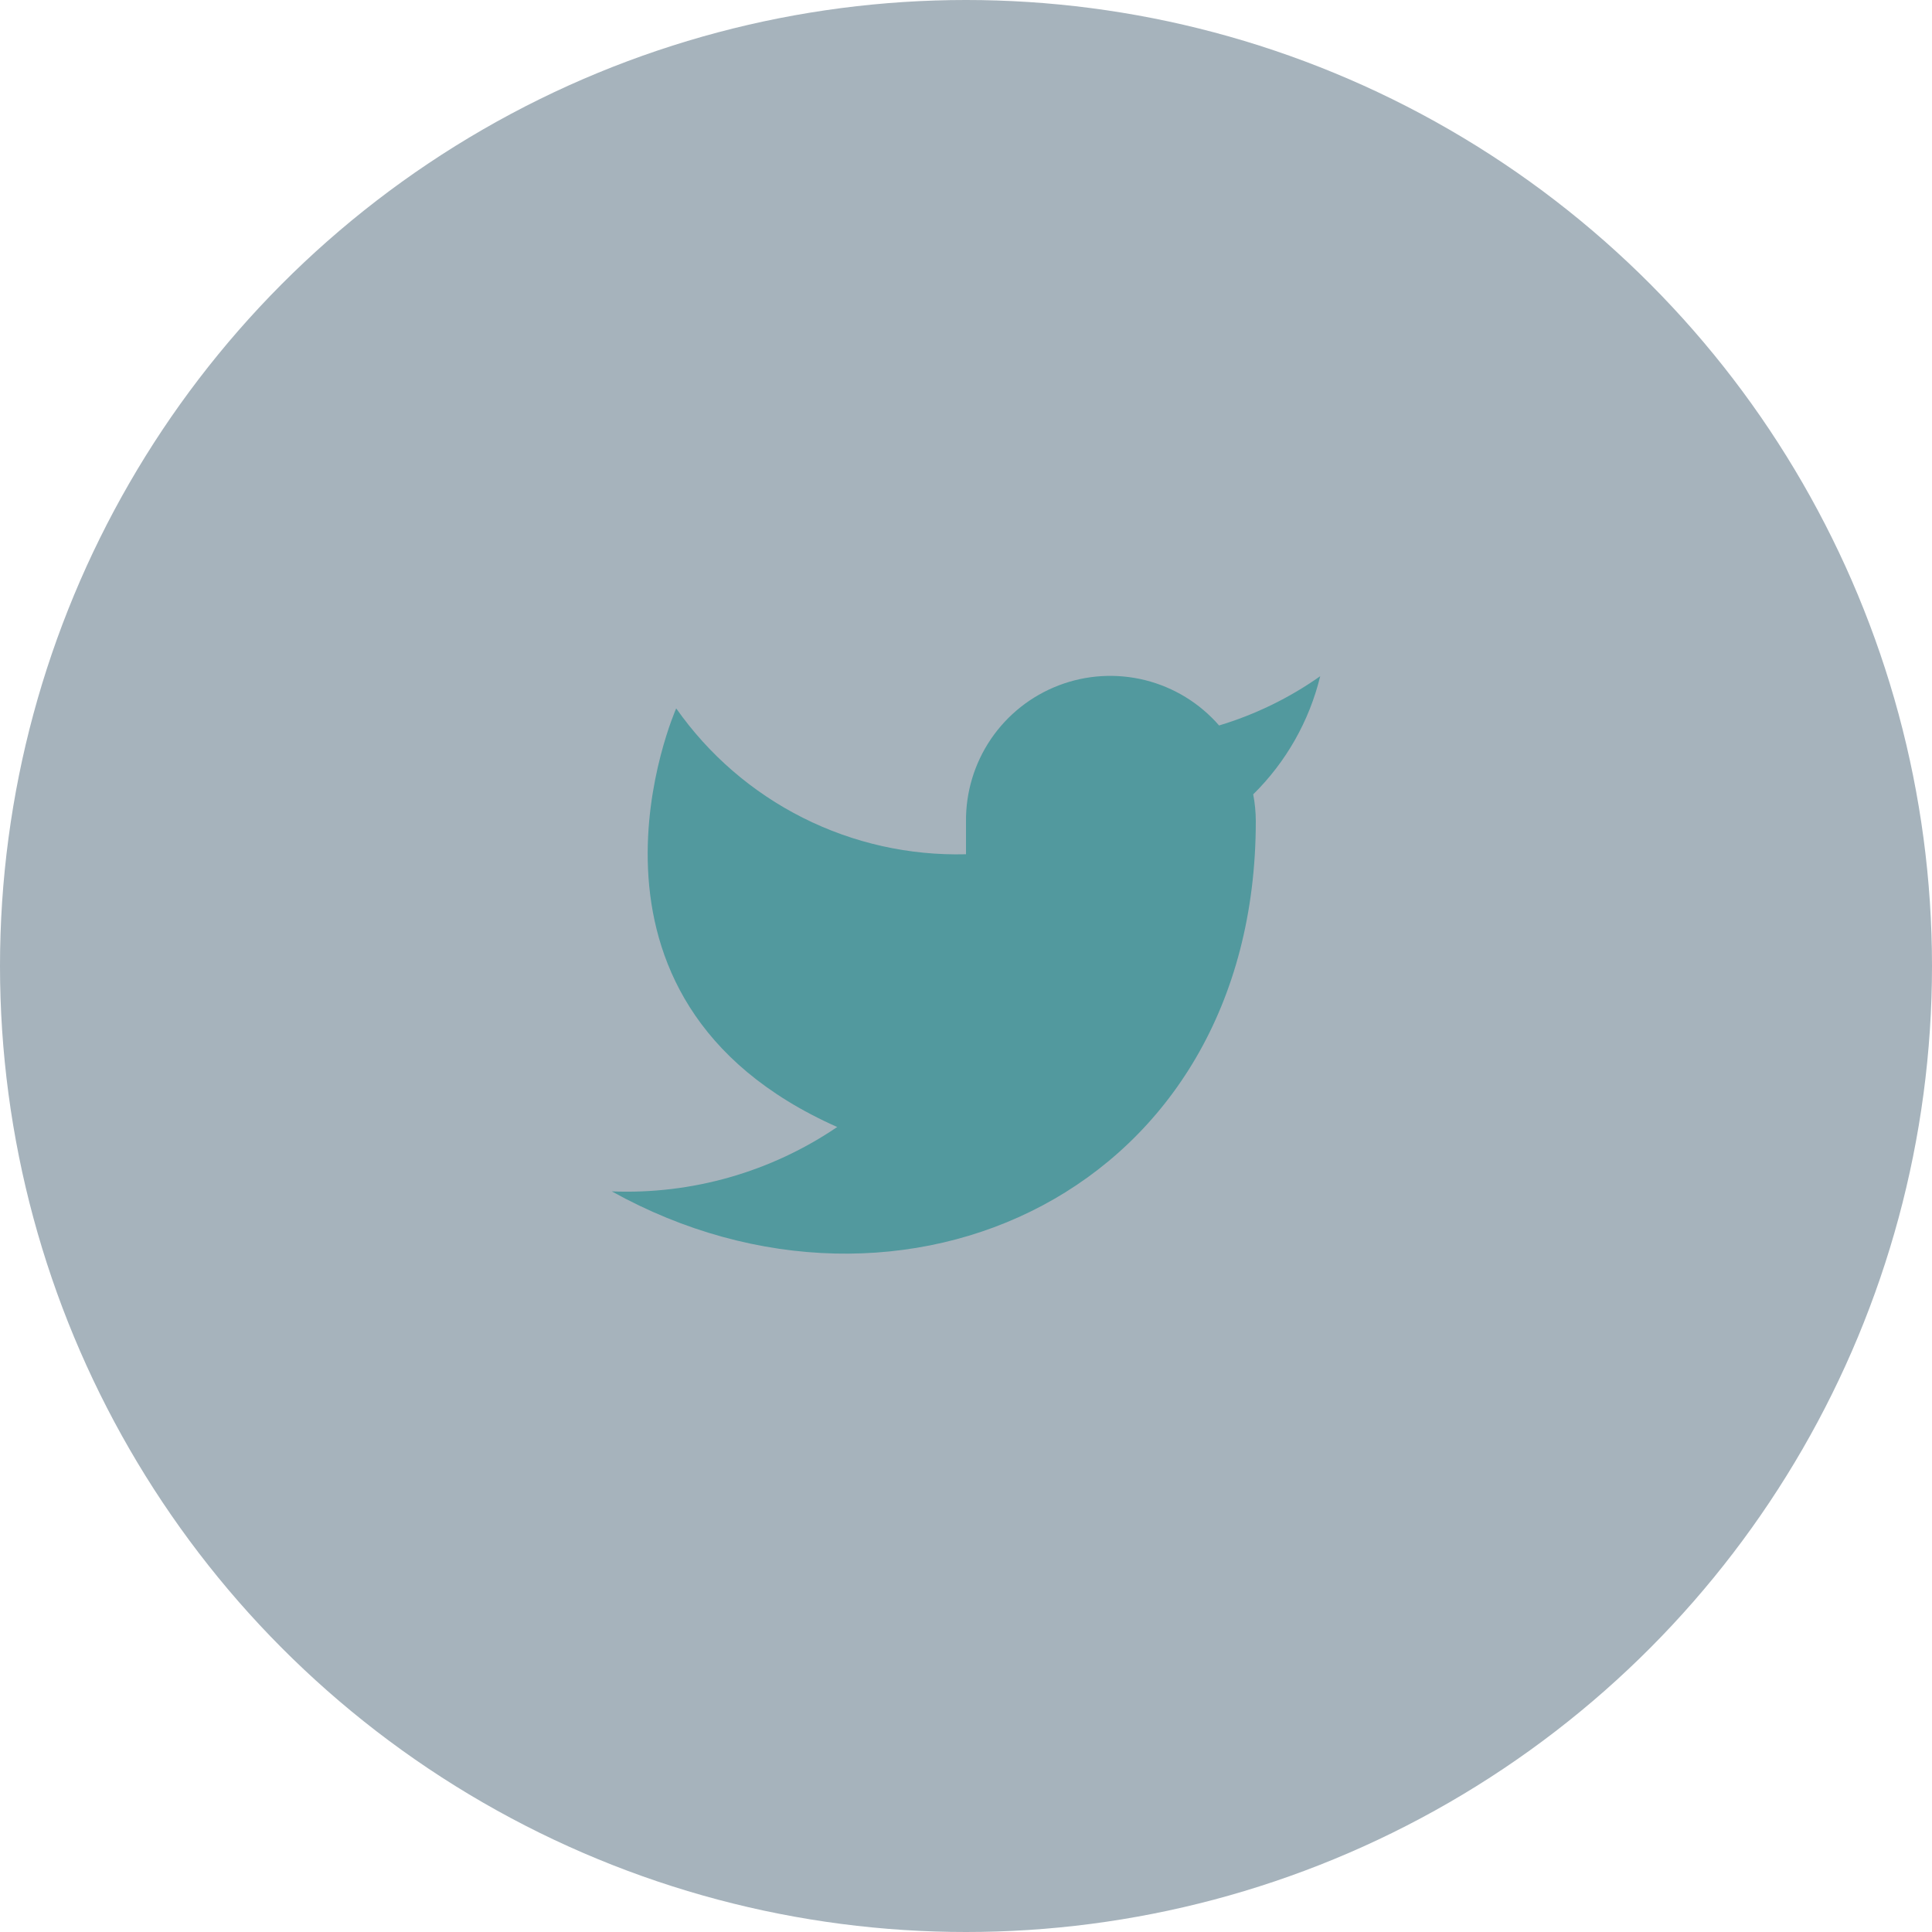
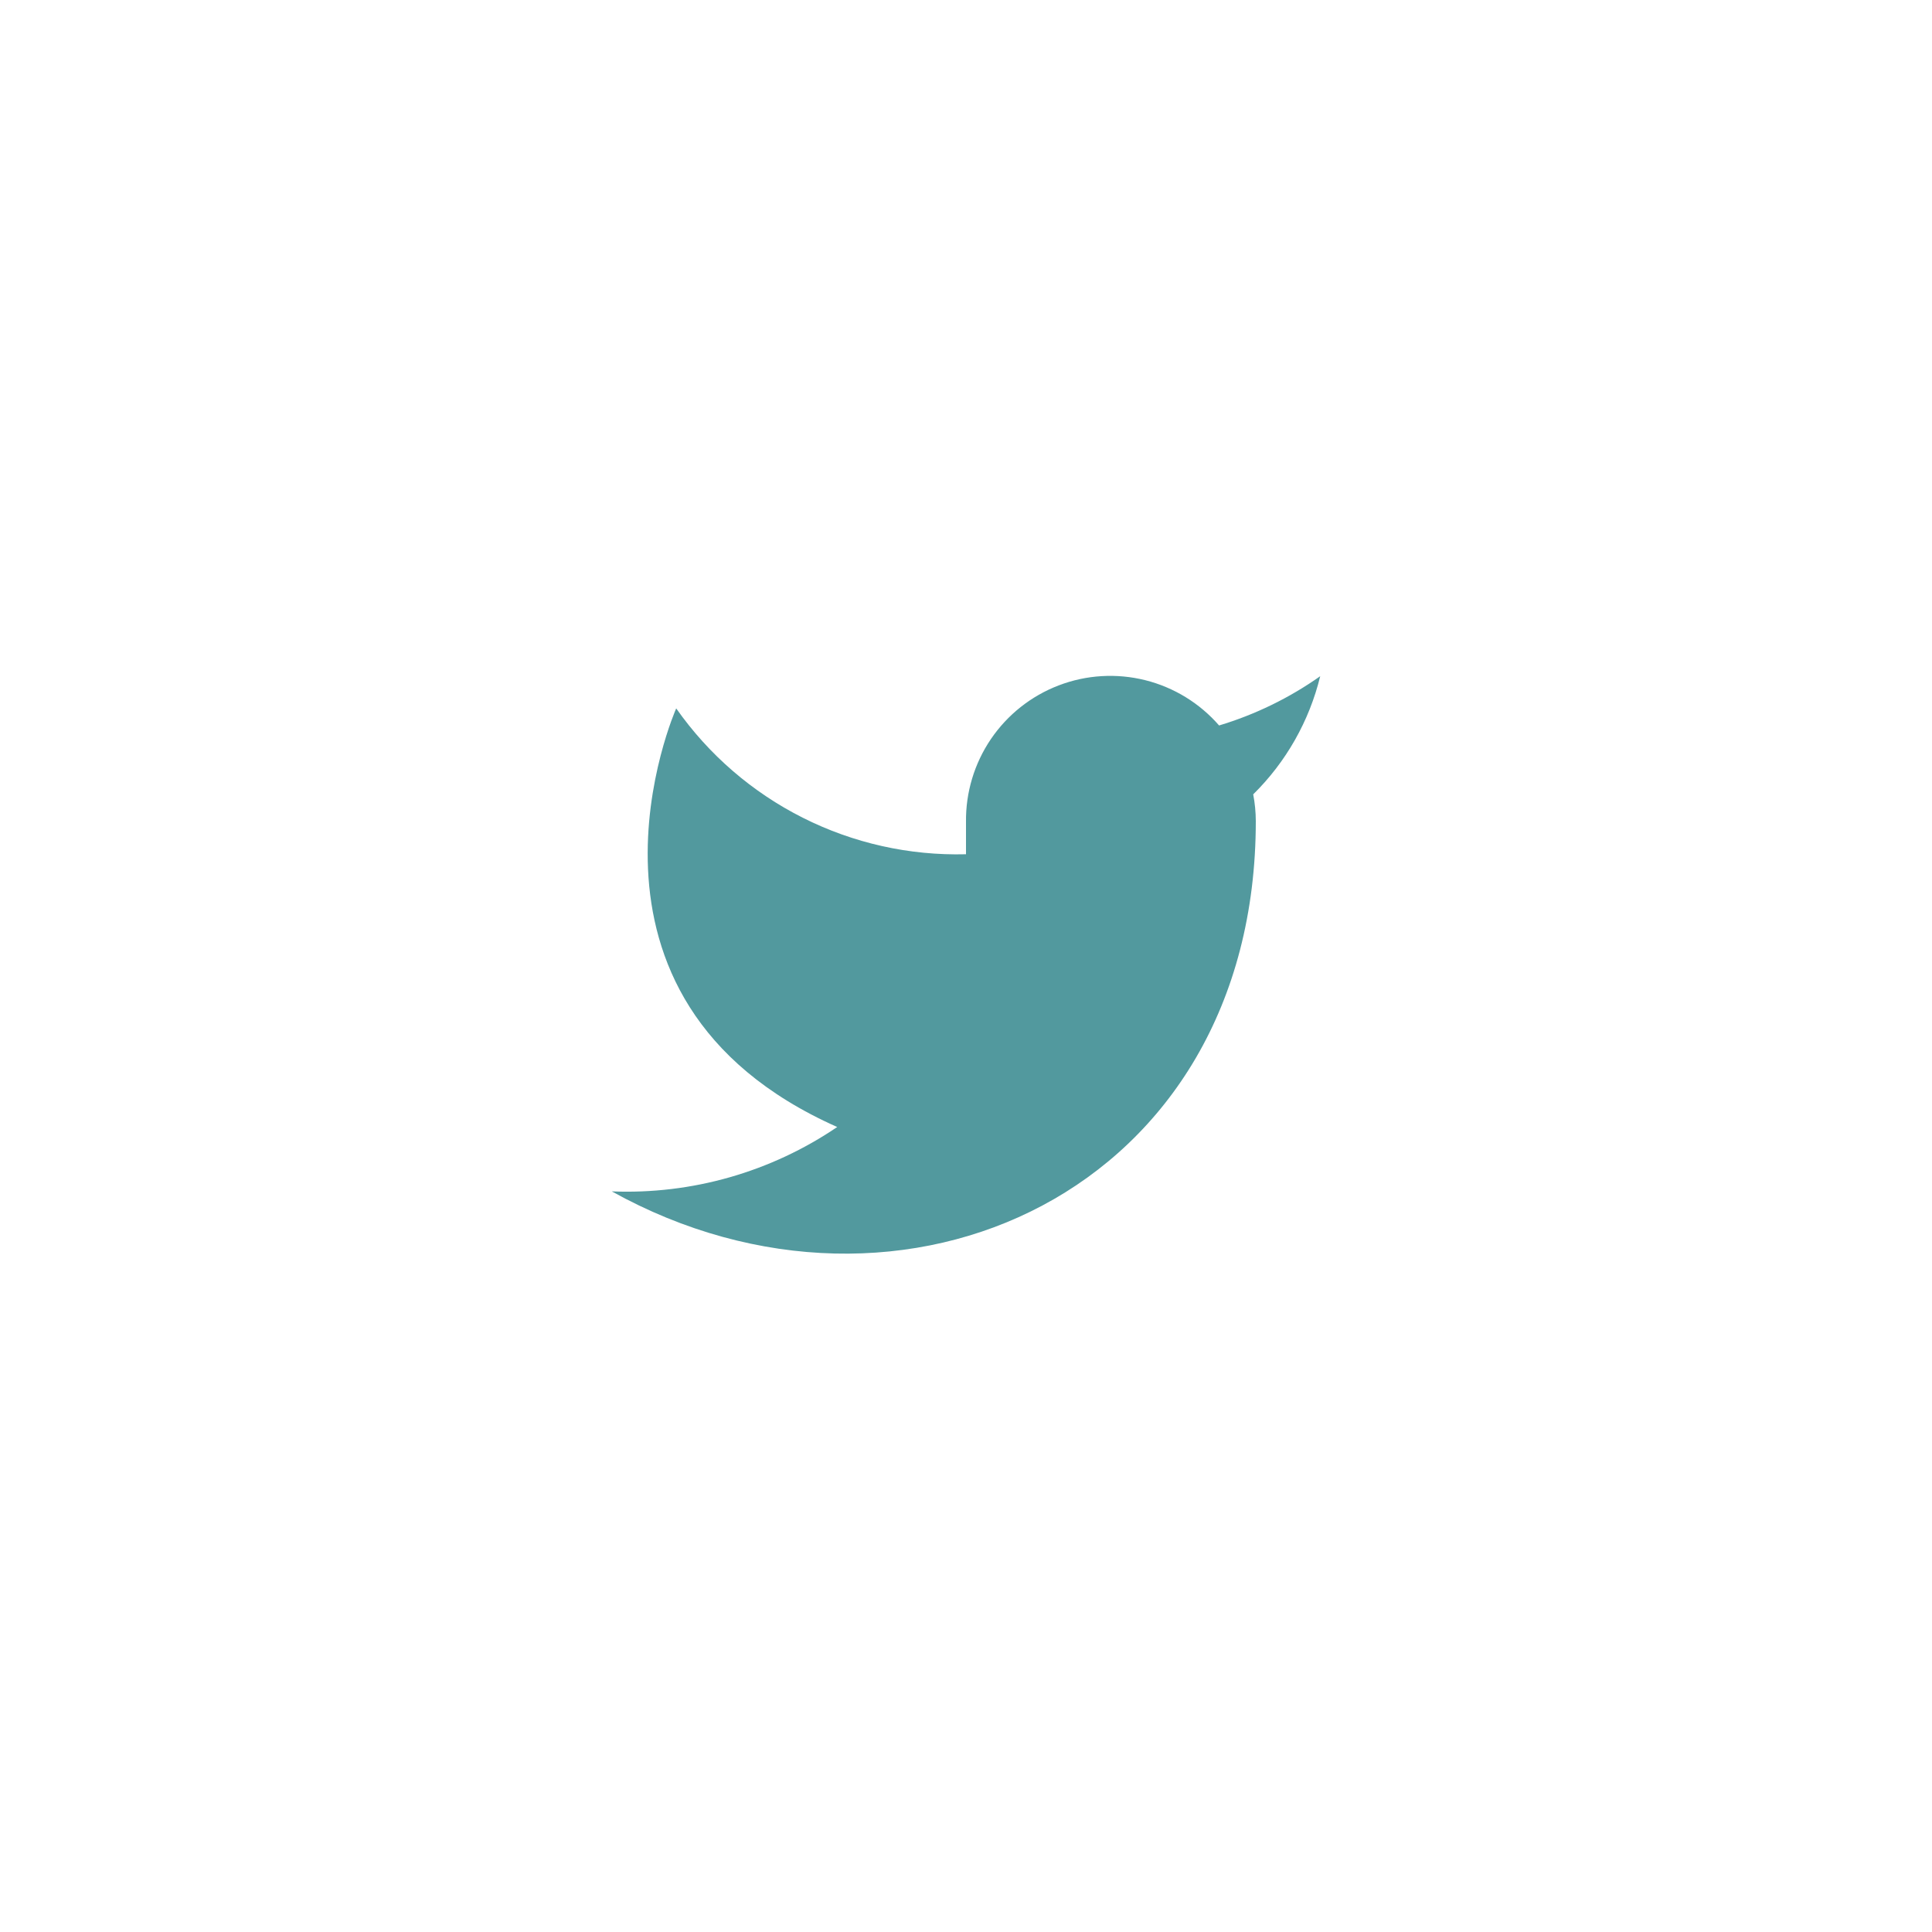
<svg xmlns="http://www.w3.org/2000/svg" width="50" height="50" viewBox="0 0 50 50" fill="none">
-   <circle opacity="1" cx="25" cy="25" r="25" fill="#A6B3BC" />
  <path d="M34.167 17.5C33.369 18.063 32.485 18.494 31.55 18.775C31.048 18.198 30.381 17.789 29.639 17.603C28.897 17.418 28.116 17.464 27.402 17.737C26.687 18.01 26.074 18.495 25.644 19.128C25.215 19.761 24.99 20.51 25 21.275V22.108C23.535 22.146 22.084 21.822 20.776 21.163C19.467 20.504 18.342 19.532 17.5 18.333C17.5 18.333 14.167 25.833 21.667 29.167C19.95 30.332 17.906 30.916 15.833 30.833C23.333 35 32.5 30.833 32.5 21.25C32.499 21.018 32.477 20.786 32.433 20.558C33.284 19.72 33.884 18.661 34.167 17.5Z" fill="#52999e" />
</svg>